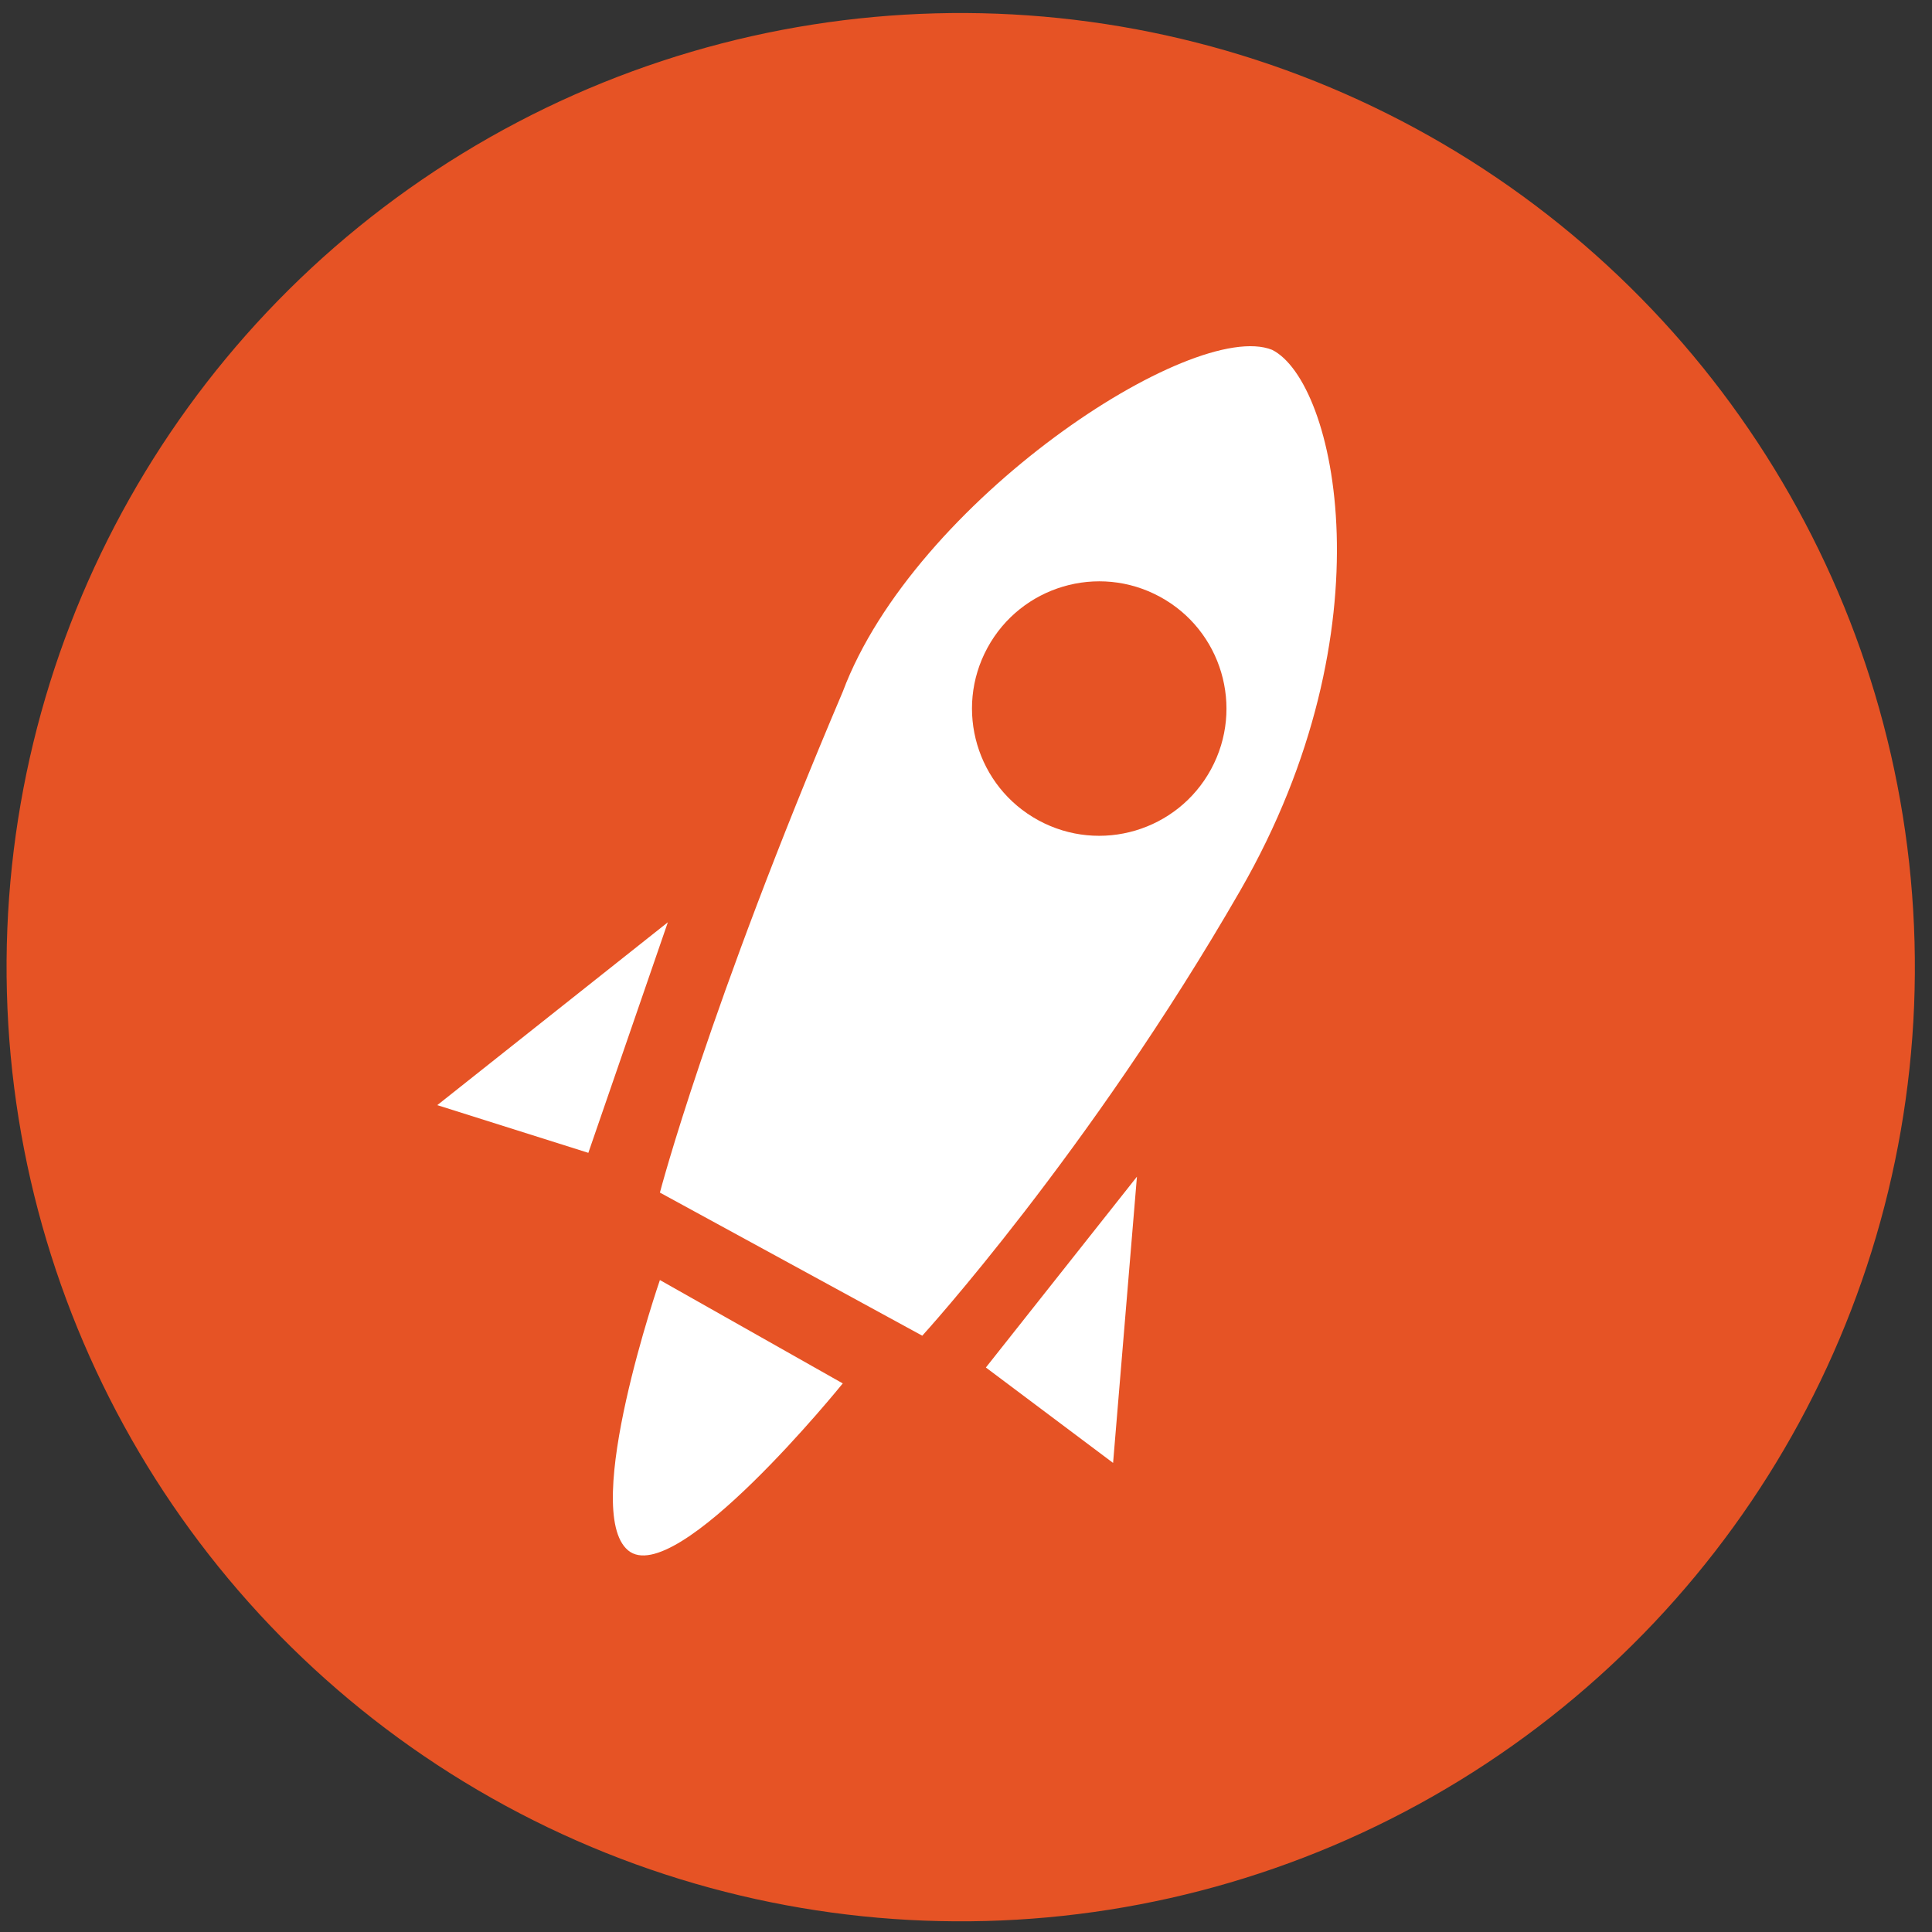
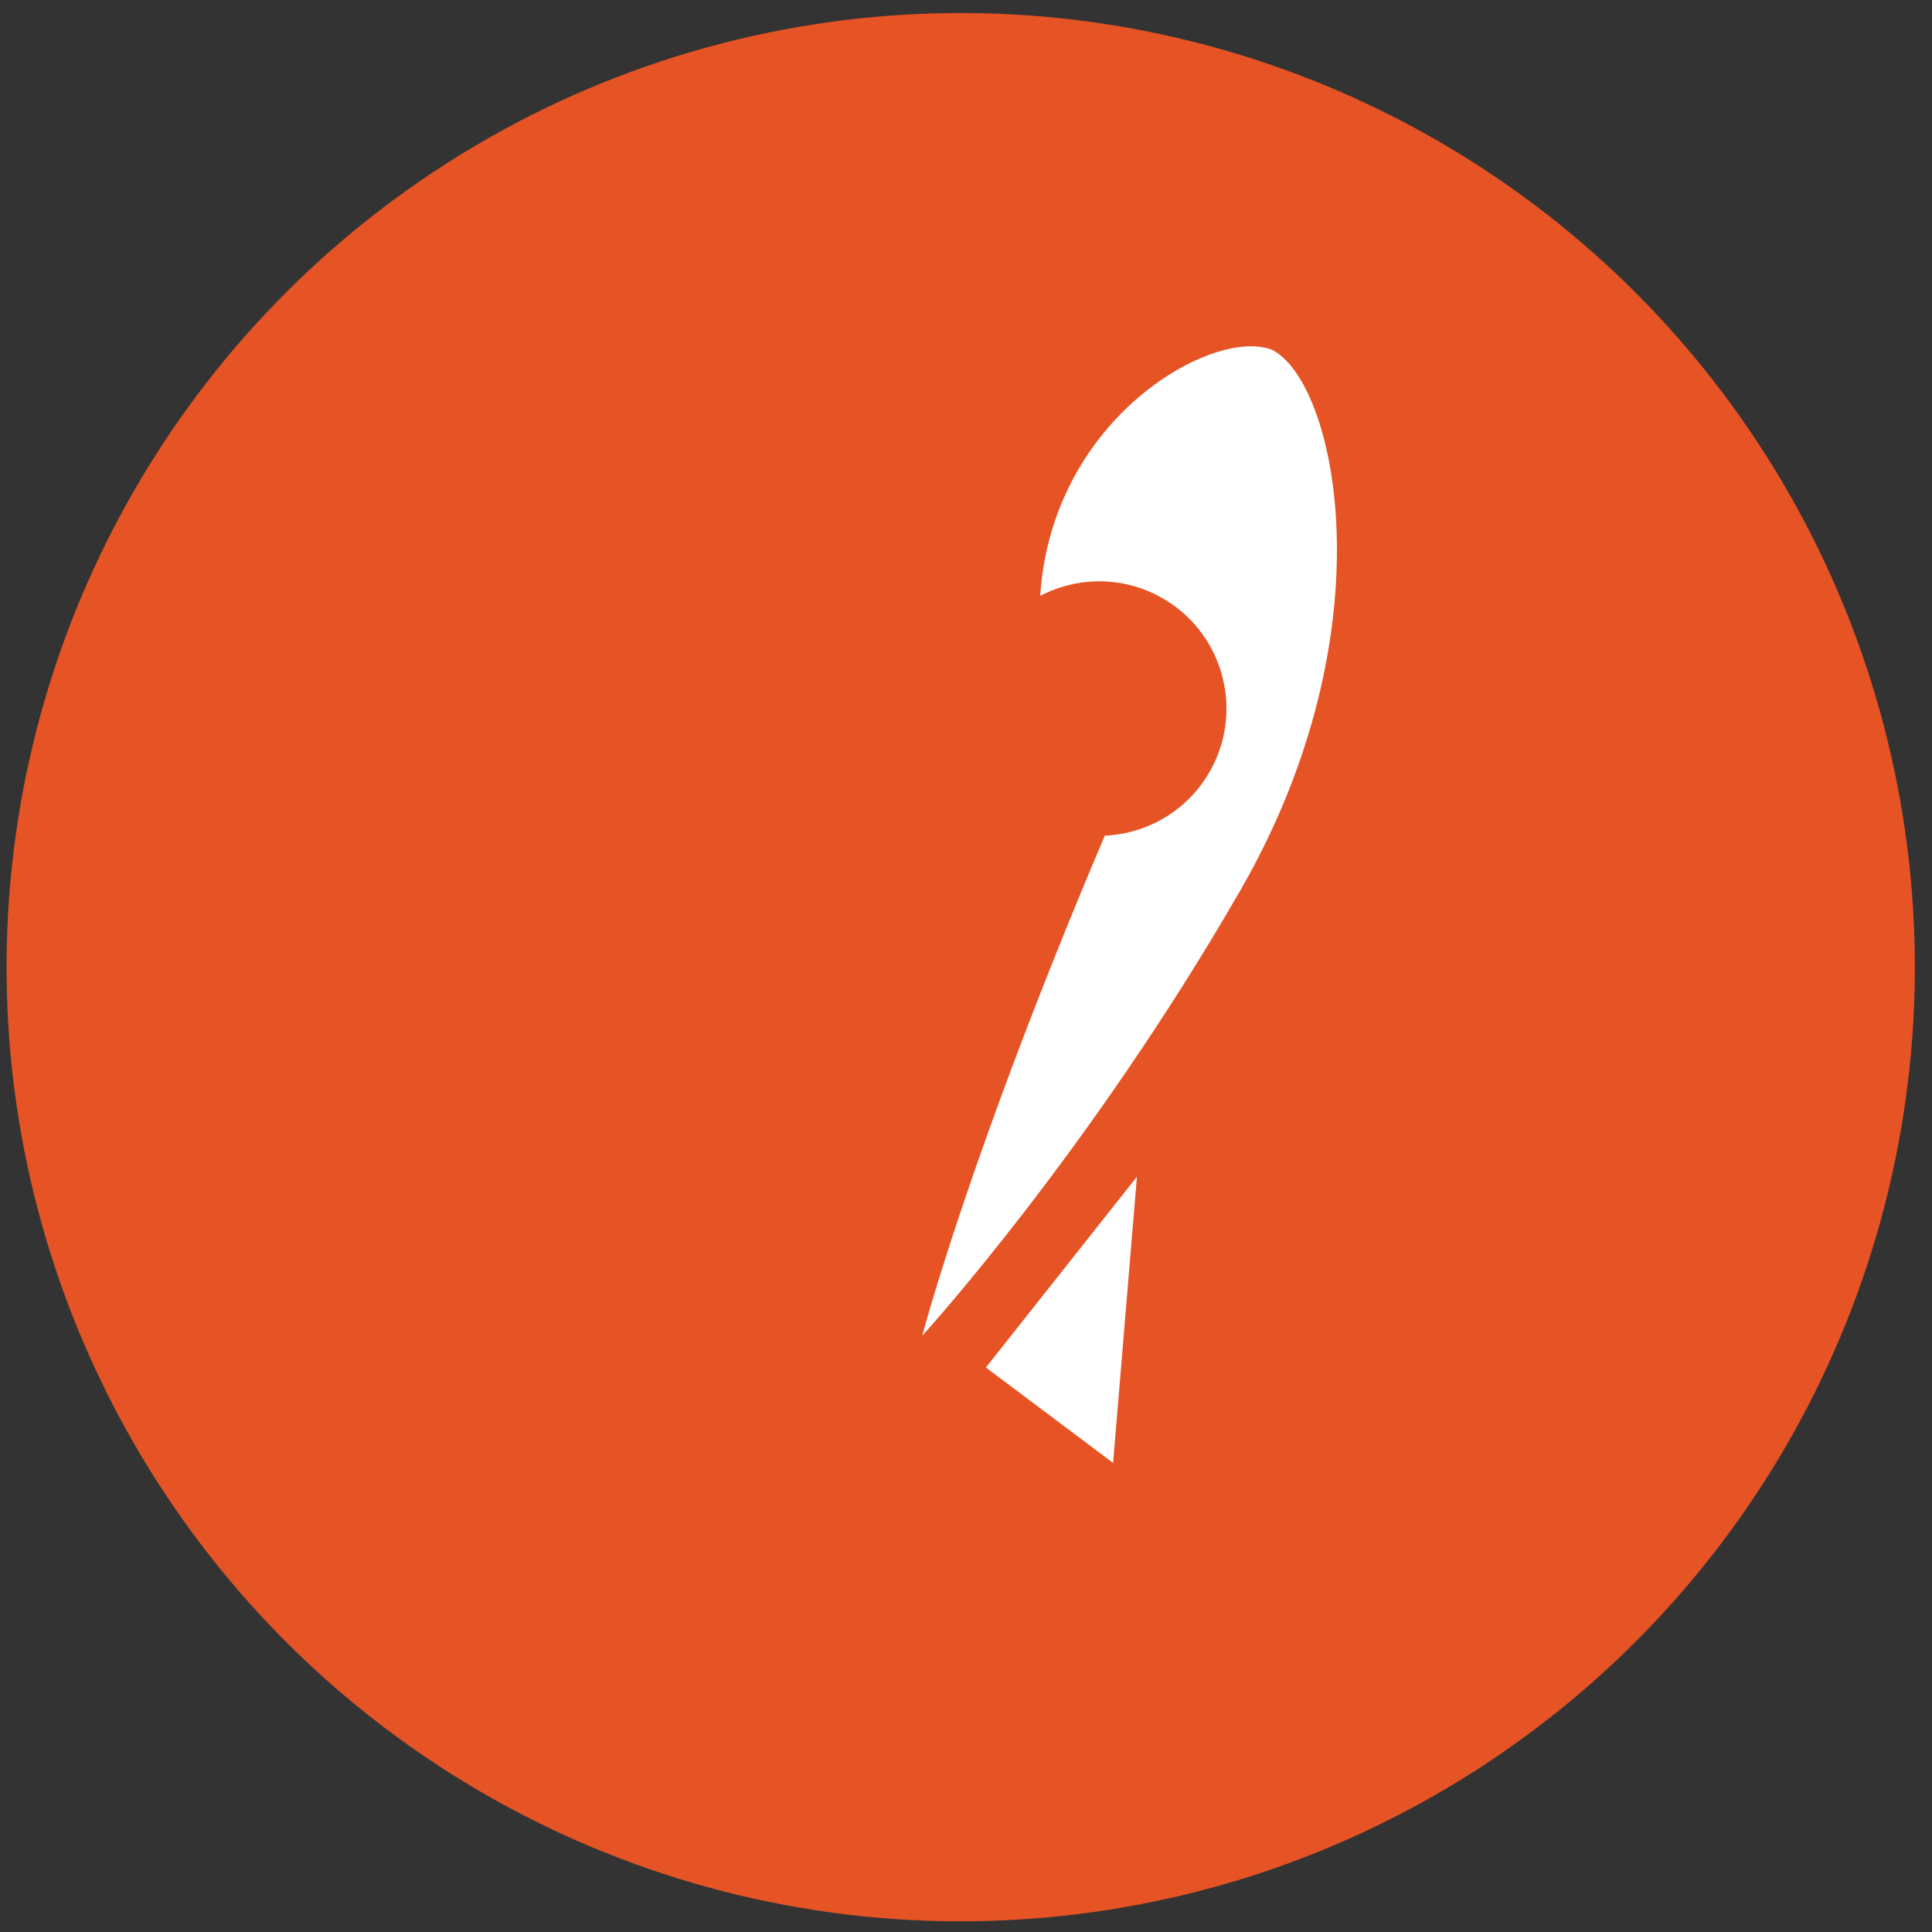
<svg xmlns="http://www.w3.org/2000/svg" version="1.1" x="0px" y="0px" width="24.3px" height="24.3px" viewBox="0 0 24.3 24.3" style="enable-background:new 0 0 24.3 24.3;" xml:space="preserve">
  <rect x="0" y="0" width="24.3" height="24.3" fill="#333333" stroke="none" />
  <style type="text/css">
	.st0{fill:#E65325;}
	.st1{fill:#FFFFFF;}
</style>
  <ellipse transform="matrix(0.477 -0.879 0.879 0.477 -4.324 17.029)" class="st0" cx="12.1" cy="12.1" rx="12" ry="12" />
-   <path class="st1" d="M11.6,16.8L8.3,15c0,0,0.6-2.3,2.3-6.3C11.5,6.3,15,4,16,4.4c0.8,0.4,1.5,3.5-0.4,6.8S11.6,16.8,11.6,16.8z" />
+   <path class="st1" d="M11.6,16.8c0,0,0.6-2.3,2.3-6.3C11.5,6.3,15,4,16,4.4c0.8,0.4,1.5,3.5-0.4,6.8S11.6,16.8,11.6,16.8z" />
  <ellipse transform="matrix(0.477 -0.879 0.879 0.477 -0.58 16.797)" class="st0" cx="13.8" cy="8.9" rx="1.6" ry="1.6" />
-   <polygon class="st1" points="7.4,14.5 8.4,11.6 5.5,13.9 " />
  <polygon class="st1" points="12.4,17.2 14.3,14.8 14,18.4 " />
-   <path class="st1" d="M8.3,16.1l2.3,1.3c0,0-2.1,2.6-2.7,2.1S8.3,16.1,8.3,16.1z" />
</svg>